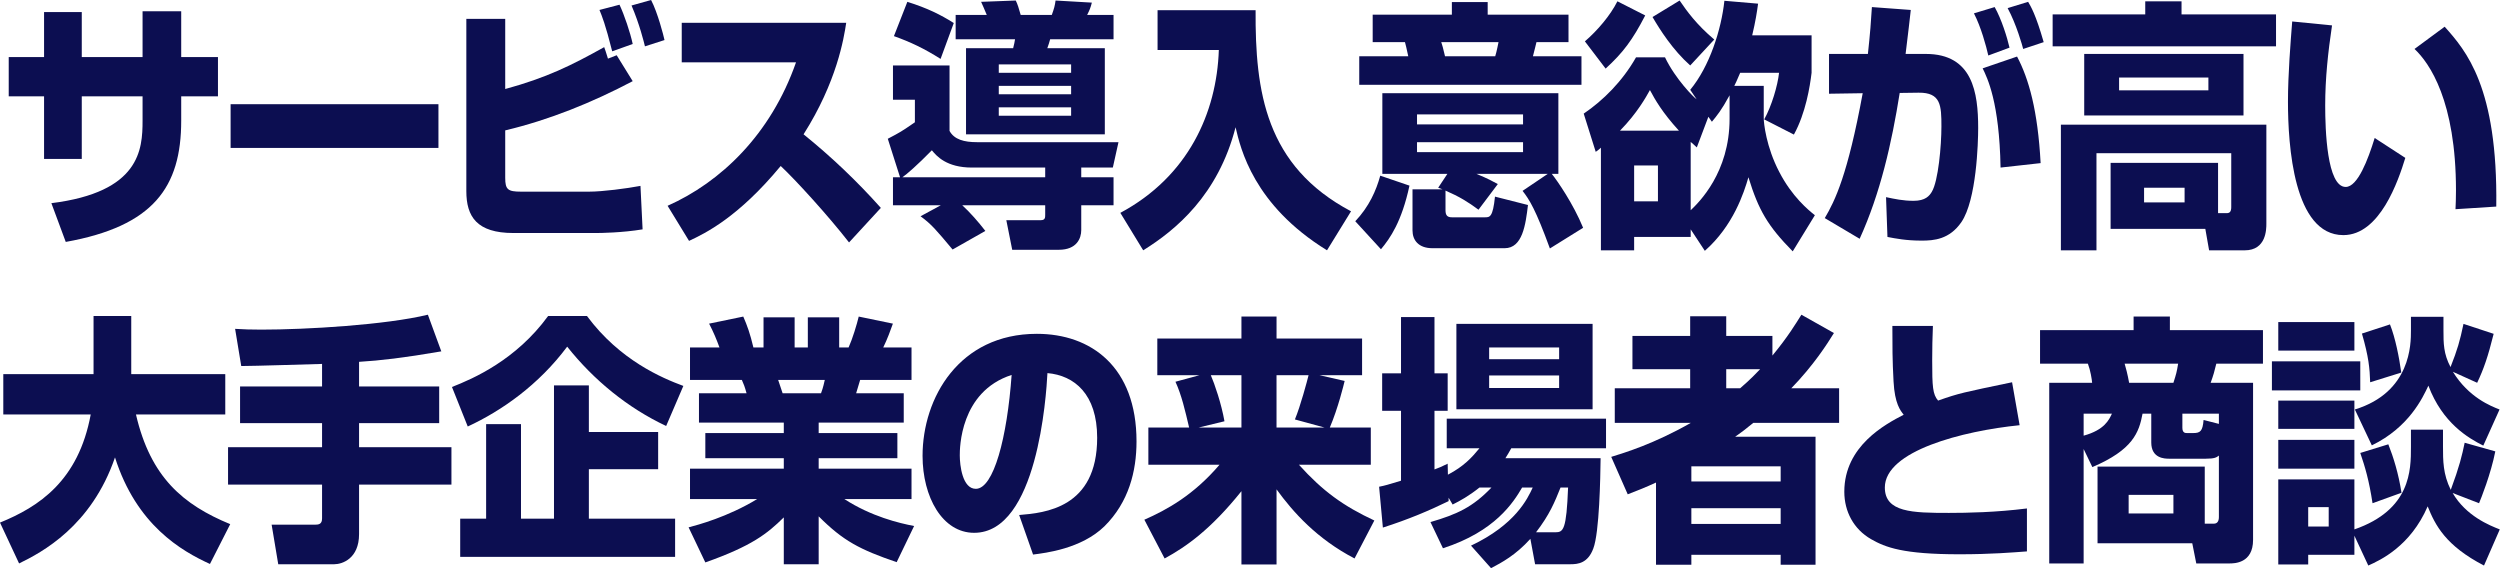
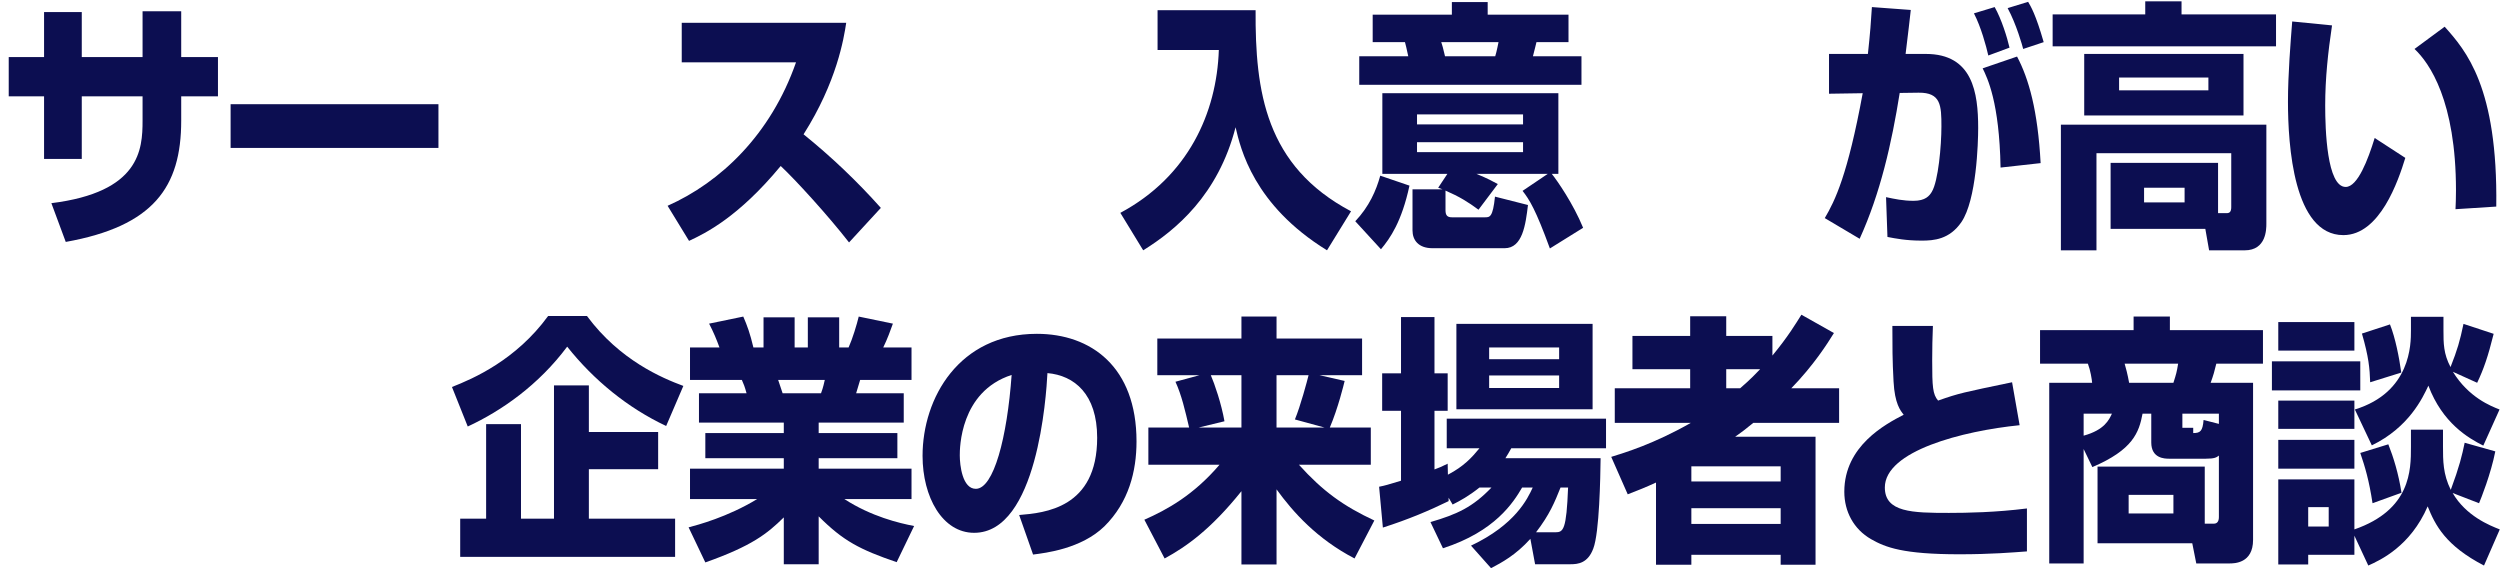
<svg xmlns="http://www.w3.org/2000/svg" width="264" height="60" viewBox="0 0 264 60" fill="none">
  <path d="M15.055 1.189H19.136V6.027H23.017V10.175H19.136V12.746C19.136 19.769 16.199 23.888 6.943 25.547L5.425 21.455C14.781 20.294 15.055 15.787 15.055 12.746V10.175H8.635V16.783H4.653V10.175H0.921V6.027H4.653V1.272H8.635V6.027H15.055V1.189Z" fill="#0C0E51" />
  <path d="M46.3 11.004V15.621H24.352V11.004H46.3Z" fill="#0C0E51" />
-   <path d="M53.351 1.991V9.4C57.706 8.212 60.343 6.912 63.802 4.977C63.926 5.309 63.951 5.391 64.2 6.193L65.121 5.834L66.813 8.571C62.508 10.838 58.004 12.663 53.351 13.769V18.773C53.351 20.017 53.625 20.239 55.018 20.239H62.209C63.628 20.239 66.166 19.907 67.634 19.63L67.858 24.22C65.693 24.579 63.404 24.607 62.906 24.607H54.222C50.34 24.607 49.245 22.865 49.245 20.183V1.991H53.351ZM64.648 5.419C63.926 2.544 63.553 1.659 63.304 1.051L65.419 0.498C65.917 1.548 66.564 3.456 66.813 4.645L64.648 5.419ZM68.107 4.894C68.007 4.479 67.535 2.544 66.689 0.581L68.754 0C69.451 1.327 70.073 3.76 70.172 4.23L68.107 4.894Z" fill="#0C0E51" />
  <path d="M70.498 21.732C76.097 19.243 81.397 14.211 84.06 6.58H71.991V2.405H89.36C89.111 4.064 88.365 8.654 84.856 14.184C87.767 16.534 90.505 19.133 93.018 21.953L89.659 25.602C87.419 22.727 83.985 18.967 82.442 17.529C77.963 22.948 74.48 24.635 72.763 25.437L70.498 21.732Z" fill="#0C0E51" />
-   <path d="M95.045 18.718L93.751 14.654C95.07 13.962 95.169 13.907 96.613 12.912V10.534H94.298V6.912H100.271V13.824C100.768 14.736 101.813 15.013 103.157 15.013H118.112L117.515 17.695H114.18V18.718H117.59V21.676H114.18V24.303C114.18 25.16 113.708 26.377 111.817 26.377H106.89L106.267 23.252H109.9C110.373 23.252 110.373 22.976 110.373 22.672V21.676H101.614C102.46 22.451 103.306 23.418 104.053 24.386L100.594 26.349C98.852 24.275 98.379 23.695 97.21 22.837L99.35 21.676H94.298V18.718H95.045ZM95.816 0.193C97.931 0.857 99.325 1.548 100.718 2.433L99.325 6.221C97.583 5.115 96.115 4.424 94.398 3.815L95.816 0.193ZM110.373 18.718V17.695H102.634C99.947 17.695 98.902 16.478 98.404 15.87C96.861 17.446 95.742 18.414 95.294 18.718H110.373ZM100.917 1.576H104.202C103.978 1.051 103.779 0.553 103.605 0.193L107.263 0.055C107.437 0.387 107.611 0.94 107.785 1.576H111.07C111.319 0.885 111.393 0.608 111.468 0.055L115.3 0.276C115.151 0.857 115.076 1.023 114.803 1.576H117.59V4.147H110.896C110.871 4.258 110.672 4.921 110.597 5.087H116.669V14.184H102.012V5.087H106.989C107.089 4.7 107.155 4.387 107.188 4.147H100.917V1.576ZM105.471 6.801V7.686H113.11V6.801H105.471ZM105.471 9.069V9.953H113.11V9.069H105.471ZM105.471 11.336V12.22H113.11V11.336H105.471Z" fill="#0C0E51" />
  <path d="M122.239 1.078H132.591C132.541 9.677 133.636 17.529 142.669 22.312L140.131 26.432C132.367 21.649 130.998 15.677 130.476 13.437C128.634 20.598 124.155 24.303 120.721 26.432L118.308 22.478C125.474 18.635 128.485 11.917 128.709 5.281H122.239V1.078Z" fill="#0C0E51" />
  <path d="M148.84 19.603C148.019 23.418 146.8 25.16 145.829 26.321L143.117 23.363C144.585 21.815 145.332 20.101 145.755 18.552L148.84 19.603ZM153.317 0.221H157.099V1.548H165.634V4.451H162.25C162.15 4.838 162.126 5.004 161.877 5.944H167.003V8.958H143.537V5.944H148.713C148.489 4.921 148.464 4.811 148.365 4.451H144.956V1.548H153.317V0.221ZM152.844 18.359H145.976V9.843H164.564V18.359H163.867C164.465 19.105 166.132 21.511 167.177 24.054L163.668 26.238C162.175 22.146 161.503 21.068 160.782 20.156L163.444 18.359H155.905C157.174 18.884 157.547 19.105 158.169 19.437L156.129 22.146C155.009 21.317 154.113 20.764 152.645 20.128V22.202C152.645 22.782 152.869 22.948 153.342 22.948H156.8C157.323 22.948 157.646 22.948 157.87 20.764L161.354 21.649C161.105 23.722 160.782 26.211 158.891 26.211H151.276C149.783 26.211 149.161 25.354 149.161 24.331V19.99H152.321C152.172 19.935 152.097 19.907 151.873 19.824L152.844 18.359ZM149.637 12.082V13.133H160.834V12.082H149.637ZM149.637 15.013V16.064H160.834V15.013H149.637ZM152.197 4.451C152.321 4.838 152.371 4.977 152.595 5.944H157.895C158.069 5.391 158.219 4.534 158.244 4.451H152.197Z" fill="#0C0E51" />
-   <path d="M186.251 9.069V12.497C186.251 12.967 186.5 15.511 187.894 18.165C189.237 20.764 190.954 22.174 191.651 22.727L189.312 26.543C186.674 23.861 185.704 22.202 184.634 18.718C184.161 20.349 183.041 23.833 180.03 26.487L178.537 24.22V25.022H172.565V26.432H169.057V15.594C168.858 15.787 168.808 15.815 168.509 16.036L167.24 11.999C169.281 10.617 171.321 8.599 172.764 6.055H175.825C176.92 8.35 178.911 10.341 179.159 10.479L178.488 9.483C180.528 7.023 181.772 3.124 182.096 0.083L185.654 0.387C185.53 1.299 185.38 2.267 185.032 3.733H191.303V7.686C191.128 9.152 190.681 11.944 189.436 14.211L186.301 12.608C187.097 11.17 187.719 9.041 187.869 7.686H183.763C183.415 8.516 183.265 8.82 183.141 9.069H186.251ZM167.365 4.368C168.683 3.235 170.052 1.631 170.799 0.138L173.735 1.631C172.391 4.23 171.396 5.557 169.554 7.244L167.365 4.368ZM177.293 13.797C175.526 11.861 174.78 10.534 174.232 9.511C173.834 10.23 172.889 11.944 171.072 13.797H177.293ZM175.079 17.474H172.565V21.262H175.079V17.474ZM177.368 0.055C178.139 1.189 179.159 2.599 181.026 4.175L178.488 6.912C176.646 5.281 175.278 3.124 174.506 1.797L177.368 0.055ZM182.643 10.064C181.772 11.668 181.299 12.221 180.777 12.857L180.404 12.331L179.184 15.566C178.861 15.262 178.761 15.179 178.537 14.986V22.202C179.408 21.372 182.643 18.22 182.643 12.552V10.064Z" fill="#0C0E51" />
  <path d="M201.779 1.051C201.654 2.129 201.53 3.318 201.231 5.696H203.371C208.323 5.696 208.895 9.788 208.895 13.52C208.895 15.096 208.721 21.096 207.129 23.446C205.86 25.298 204.192 25.409 202.923 25.409C201.281 25.409 200.186 25.188 199.315 25.022L199.166 20.819C200.087 21.013 200.958 21.206 202.077 21.206C203.322 21.206 203.745 20.681 203.993 20.266C204.69 19.133 205.014 15.345 205.014 13.354C205.014 11.142 204.964 9.76 202.6 9.788L200.609 9.815C199.763 15.124 198.569 20.405 196.379 25.215L192.696 23.031C193.791 21.179 195.11 18.469 196.702 9.843L193.144 9.898V5.696H197.25C197.474 3.677 197.598 2.046 197.673 0.747L201.779 1.051ZM209.965 5.861C209.741 4.866 209.194 2.848 208.448 1.41L210.637 0.747C211.359 2.018 211.956 3.954 212.205 5.032L209.965 5.861ZM211.259 17.695C211.135 10.783 209.866 8.239 209.368 7.216L213.001 5.972C214.245 8.322 215.191 11.668 215.49 17.225L211.259 17.695ZM213.648 5.17C213.574 4.866 212.927 2.544 212.006 0.857L214.171 0.194C214.444 0.664 214.967 1.493 215.813 4.451L213.648 5.17Z" fill="#0C0E51" />
  <path d="M226.538 0.138H230.37V1.521H240.348V4.894H216.759V1.521H226.538V0.138ZM234.227 22.509H235.123C235.421 22.509 235.62 22.398 235.62 21.873V16.177H221.387V26.435H217.63V13.163H239.328V23.615C239.328 24.195 239.328 26.435 237.039 26.435H233.281L232.883 24.168H222.88V17.2H234.227V22.509ZM236.914 5.696V12.193H220.093V5.696H236.914ZM223.776 8.184V9.539H233.207V8.184H223.776ZM226.414 19.824V21.372H230.693V19.824H226.414Z" fill="#0C0E51" />
  <path d="M246.262 2.682C245.839 5.53 245.541 8.267 245.541 11.142C245.541 13.658 245.715 19.741 247.706 19.741C248.975 19.741 250.07 16.838 250.766 14.571L254.001 16.672C253.255 19.105 251.314 24.828 247.457 24.828C242.206 24.828 241.609 15.345 241.609 10.728C241.609 7.88 241.883 4.479 242.057 2.267L246.262 2.682ZM259.301 22.091C259.326 21.538 259.351 20.958 259.351 20.101C259.351 10.672 256.564 6.663 254.972 5.17L258.157 2.82C260.396 5.336 263.78 9.179 263.606 21.815L259.301 22.091Z" fill="#0C0E51" />
-   <path d="M0 55.186C4.081 53.528 8.286 50.79 9.58 43.768H0.348V39.51H9.879V33.372H13.86V39.51H23.789V43.768H14.358C15.901 50.431 19.36 53.306 24.311 55.352L22.171 59.555C19.136 58.172 14.408 55.435 12.143 48.302C9.655 55.574 4.404 58.338 2.016 59.5L0 55.186Z" fill="#0C0E51" />
-   <path d="M34.01 38.431C32.791 38.459 26.819 38.653 25.475 38.653L24.828 34.727C25.774 34.782 26.471 34.809 27.59 34.809C32.343 34.809 40.729 34.312 45.183 33.233L46.602 37.104C42.595 37.795 40.157 38.072 37.917 38.21V40.809H46.378V44.68H37.917V47.224H47.672V51.177H37.917V56.403C37.917 59.002 36.126 59.583 35.304 59.583H29.382L28.685 55.408H33.239C33.662 55.408 34.01 55.352 34.01 54.744V51.177H24.082V47.224H34.01V44.68H25.351V40.809H34.01V38.431Z" fill="#0C0E51" />
  <path d="M70.346 44.984C66.29 43.076 62.706 40.146 59.895 36.607C56.884 40.643 52.977 43.381 49.394 45.039L47.727 40.865C49.991 39.98 54.495 38.017 57.879 33.372H61.985C65.444 38.044 69.923 39.925 72.162 40.754L70.346 44.984ZM69.5 45.62V49.546H62.184V54.772H71.291V58.808H48.597V54.772H51.335V44.791H55.017V54.772H58.501V40.699H62.184V45.62H69.5Z" fill="#0C0E51" />
  <path d="M72.716 55.687C73.661 55.438 76.822 54.608 79.957 52.701H72.865V49.493H82.769V48.388H74.483V45.733H82.769V44.627H73.811V41.531H78.837C78.638 40.812 78.539 40.563 78.34 40.121H72.865V36.692H75.976C75.677 35.863 75.329 35.033 74.881 34.176L78.489 33.43C78.912 34.397 79.21 35.227 79.559 36.692H80.629V33.513H83.913V36.692H85.307V33.513H88.617V36.692H89.612C90.035 35.752 90.483 34.259 90.682 33.43L94.29 34.176C94.066 34.812 93.693 35.835 93.27 36.692H96.256V40.121H90.831L90.408 41.531H95.435V44.627H86.452V45.733H94.763V48.388H86.452V49.493H96.256V52.701H89.164C92.025 54.553 94.962 55.244 96.529 55.548L94.688 59.364C90.806 58.037 89.04 57.124 86.452 54.526V59.585H82.769V54.636C81.027 56.35 79.409 57.65 74.483 59.392L72.716 55.687ZM82.172 40.118C82.246 40.339 82.57 41.334 82.644 41.528H86.7C86.775 41.307 86.9 41.03 87.099 40.118H82.172Z" fill="#0C0E51" />
  <path d="M107.624 54.385C110.312 54.163 115.861 53.666 115.861 46.228C115.861 41.611 113.447 39.648 110.61 39.399C110.486 41.805 109.54 56.265 102.871 56.265C99.512 56.265 97.422 52.477 97.422 48.136C97.422 42.026 101.279 35.252 109.49 35.252C115.214 35.252 120.016 38.736 120.016 46.615C120.016 49.767 119.195 53.03 116.632 55.574C114.193 57.951 110.411 58.394 109.092 58.56L107.624 54.385ZM101.353 48.081C101.353 49.132 101.627 51.62 103.046 51.62C104.937 51.62 106.355 46.201 106.828 39.593C101.353 41.362 101.353 47.39 101.353 48.081Z" fill="#0C0E51" />
  <path d="M126.667 39.62H122.212V35.749H131.096V33.427H134.803V35.749H143.836V39.62H139.332L141.995 40.228C141.895 40.643 141.298 43.104 140.427 45.15H144.757V49.076H137.167C139.681 51.868 141.87 53.444 145.13 54.965L143.04 58.974C139.059 56.901 136.545 54.08 134.803 51.675V59.61H131.096V51.869C127.861 55.905 125.273 57.73 122.984 58.974L120.844 54.882C123.233 53.832 126.044 52.283 128.782 49.076H121.267V45.15H125.572C125.149 43.353 124.775 41.722 124.128 40.312L126.667 39.62ZM126.567 45.15H131.096V39.62H127.861C128.259 40.533 128.981 42.634 129.304 44.486L126.567 45.15ZM136.742 44.293C137.339 42.855 138.036 40.228 138.185 39.62H134.801V45.15H139.877L136.742 44.293Z" fill="#0C0E51" />
  <path d="M156.233 51.481C155.089 52.394 154.218 52.864 153.397 53.279L152.974 52.56V52.919C150.933 53.915 148.718 54.855 146.031 55.712L145.633 51.399C146.33 51.26 146.479 51.205 147.947 50.763V43.38H145.956V39.427H147.947V33.482H151.481V39.427H152.874V43.38H151.481V49.574C151.953 49.408 152.252 49.27 152.874 48.965L152.899 50.127C154.591 49.242 155.437 48.302 156.233 47.334H152.775V44.21H169.596V47.334H159.593C159.319 47.832 159.194 48.025 158.971 48.385H169.024C168.999 50.403 168.899 56.237 168.252 57.924C167.68 59.472 166.635 59.583 165.863 59.583H162.106L161.608 56.901C160.065 58.615 158.572 59.417 157.453 59.997L155.338 57.62C160.016 55.408 161.31 52.67 161.857 51.481H160.737C159.817 53.057 157.876 56.126 152.376 57.896L151.058 55.131C153.894 54.302 155.512 53.555 157.502 51.481H156.233ZM153.795 34.201H168.178V43.215H153.795V34.201ZM157.254 36.69V37.934H164.644V36.69H157.254ZM157.254 39.648V40.975H164.644V39.648H157.254ZM164.246 56.209C165.092 56.209 165.415 55.961 165.59 51.481H164.793C164.171 53.03 163.649 54.329 162.205 56.209H164.246Z" fill="#0C0E51" />
  <path d="M170.146 48.246C171.565 47.804 174.626 46.892 178.557 44.652H170.52V41.003H178.482V38.984H172.386V35.473H178.482V33.399H182.29V35.473H187.167V37.547C188.834 35.528 189.655 34.146 190.228 33.233L193.662 35.169C192.965 36.302 191.522 38.57 189.158 41.003H194.209V44.652H185.151C184.455 45.233 183.758 45.758 183.235 46.118H191.721V59.638H188.038V58.587H178.607V59.638H174.874V50.956C173.804 51.454 172.958 51.785 171.888 52.2L170.146 48.246ZM178.607 49.242V50.846H188.038V49.242H178.607ZM178.607 53.666V55.325H188.038V53.666H178.607ZM182.29 38.984V41.003H183.758C184.878 40.035 185.45 39.427 185.873 38.984H182.29Z" fill="#0C0E51" />
  <path d="M204.115 34.422C204.065 35.722 204.04 36.69 204.04 38.044C204.04 40.837 204.09 41.639 204.662 42.302C206.852 41.528 207.3 41.445 212.476 40.367L213.272 44.901C207.25 45.509 199.039 47.611 199.039 51.481C199.039 54.108 201.95 54.163 205.807 54.163C207.723 54.163 210.759 54.108 214.044 53.693V58.228C212.551 58.338 210.236 58.532 206.927 58.532C200.98 58.532 199.113 57.813 197.571 56.928C195.754 55.878 194.759 54.025 194.759 51.924C194.759 47.085 199.113 44.791 201.029 43.795C200.681 43.353 200.084 42.634 199.959 40.284C199.835 38.044 199.835 36.524 199.835 34.422H204.115Z" fill="#0C0E51" />
-   <path d="M220.032 47.417V59.5H216.399V40.422H220.928C220.903 40.063 220.754 39.123 220.48 38.404H215.429V34.865H225.308V33.427H229.14V34.865H238.969V38.404H234.042C233.843 39.233 233.743 39.593 233.445 40.422H237.924V57.011C237.924 59.5 235.933 59.5 235.41 59.5H231.927L231.504 57.371H221.5V49.27H232.822V55.297H233.793C234.042 55.297 234.315 55.159 234.315 54.606V48.108C234.067 48.302 233.868 48.44 232.922 48.44H229.065C228.592 48.44 227.174 48.413 227.174 46.726V43.685H226.253C225.88 45.675 225.233 47.5 220.953 49.325L220.032 47.417ZM220.032 43.685V46.007C222.247 45.399 222.72 44.321 223.018 43.685H220.032ZM224.362 38.404C224.462 38.736 224.686 39.565 224.835 40.422H229.513C229.812 39.482 229.861 39.316 230.011 38.404H224.362ZM224.785 52.256V54.219H229.513V52.256H224.785ZM231.603 45.731C232.35 45.731 232.599 45.537 232.698 44.348L234.315 44.763V43.685H230.459V45.178C230.459 45.731 230.782 45.731 230.956 45.731H231.603Z" fill="#0C0E51" />
+   <path d="M220.032 47.417V59.5H216.399V40.422H220.928C220.903 40.063 220.754 39.123 220.48 38.404H215.429V34.865H225.308V33.427H229.14V34.865H238.969V38.404H234.042C233.843 39.233 233.743 39.593 233.445 40.422H237.924V57.011C237.924 59.5 235.933 59.5 235.41 59.5H231.927L231.504 57.371H221.5V49.27H232.822V55.297H233.793C234.042 55.297 234.315 55.159 234.315 54.606V48.108C234.067 48.302 233.868 48.44 232.922 48.44H229.065C228.592 48.44 227.174 48.413 227.174 46.726V43.685H226.253C225.88 45.675 225.233 47.5 220.953 49.325L220.032 47.417ZM220.032 43.685V46.007C222.247 45.399 222.72 44.321 223.018 43.685H220.032ZM224.362 38.404C224.462 38.736 224.686 39.565 224.835 40.422H229.513C229.812 39.482 229.861 39.316 230.011 38.404H224.362ZM224.785 52.256V54.219H229.513V52.256H224.785ZM231.603 45.731C232.35 45.731 232.599 45.537 232.698 44.348L234.315 44.763V43.685H230.459V45.178H231.603Z" fill="#0C0E51" />
  <path d="M239.914 38.155H249.246V41.224H239.914V38.155ZM240.586 34.008H248.624V37.021H240.586V34.008ZM240.586 42.302H248.624V45.288H240.586V42.302ZM248.624 56.569V58.587H243.746V59.61H240.586V50.624H248.624V55.905C254.596 53.832 254.596 49.629 254.596 47.196V45.371H257.98V47.113C257.98 48.661 257.98 50.071 258.801 51.73C259.722 49.242 259.995 48.081 260.269 46.754L263.504 47.666C263.031 50.071 261.986 52.67 261.787 53.14L259 52.062C260.418 54.495 262.907 55.49 263.977 55.905L262.31 59.721C258.254 57.62 257.159 55.463 256.362 53.472C254.546 57.675 251.386 59.14 250.092 59.721L248.624 56.569ZM240.586 46.45H248.624V49.491H240.586V46.45ZM243.746 53.555V55.601H245.911V53.555H243.746ZM258.03 34.865C258.03 36.247 258.03 37.353 258.776 38.763C259.498 36.938 259.771 35.998 260.145 34.201L263.33 35.252C262.733 37.657 262.285 38.957 261.588 40.422L259.025 39.261C260.692 41.97 263.031 42.883 263.952 43.242L262.235 47.058C260.642 46.256 257.93 44.68 256.437 40.726C255.84 41.998 254.397 45.122 250.465 47.03L248.673 43.242C254.596 41.417 254.596 36.33 254.596 34.92V33.455H258.03V34.865ZM252.207 46.919C252.754 48.302 253.277 49.989 253.6 52.035L250.54 53.14C250.166 50.68 249.743 49.297 249.246 47.832L252.207 46.919ZM252.381 34.257C252.953 35.694 253.351 37.74 253.575 39.344L250.291 40.367C250.241 38.901 250.141 37.712 249.42 35.224L252.381 34.257Z" fill="#0C0E51" />
</svg>